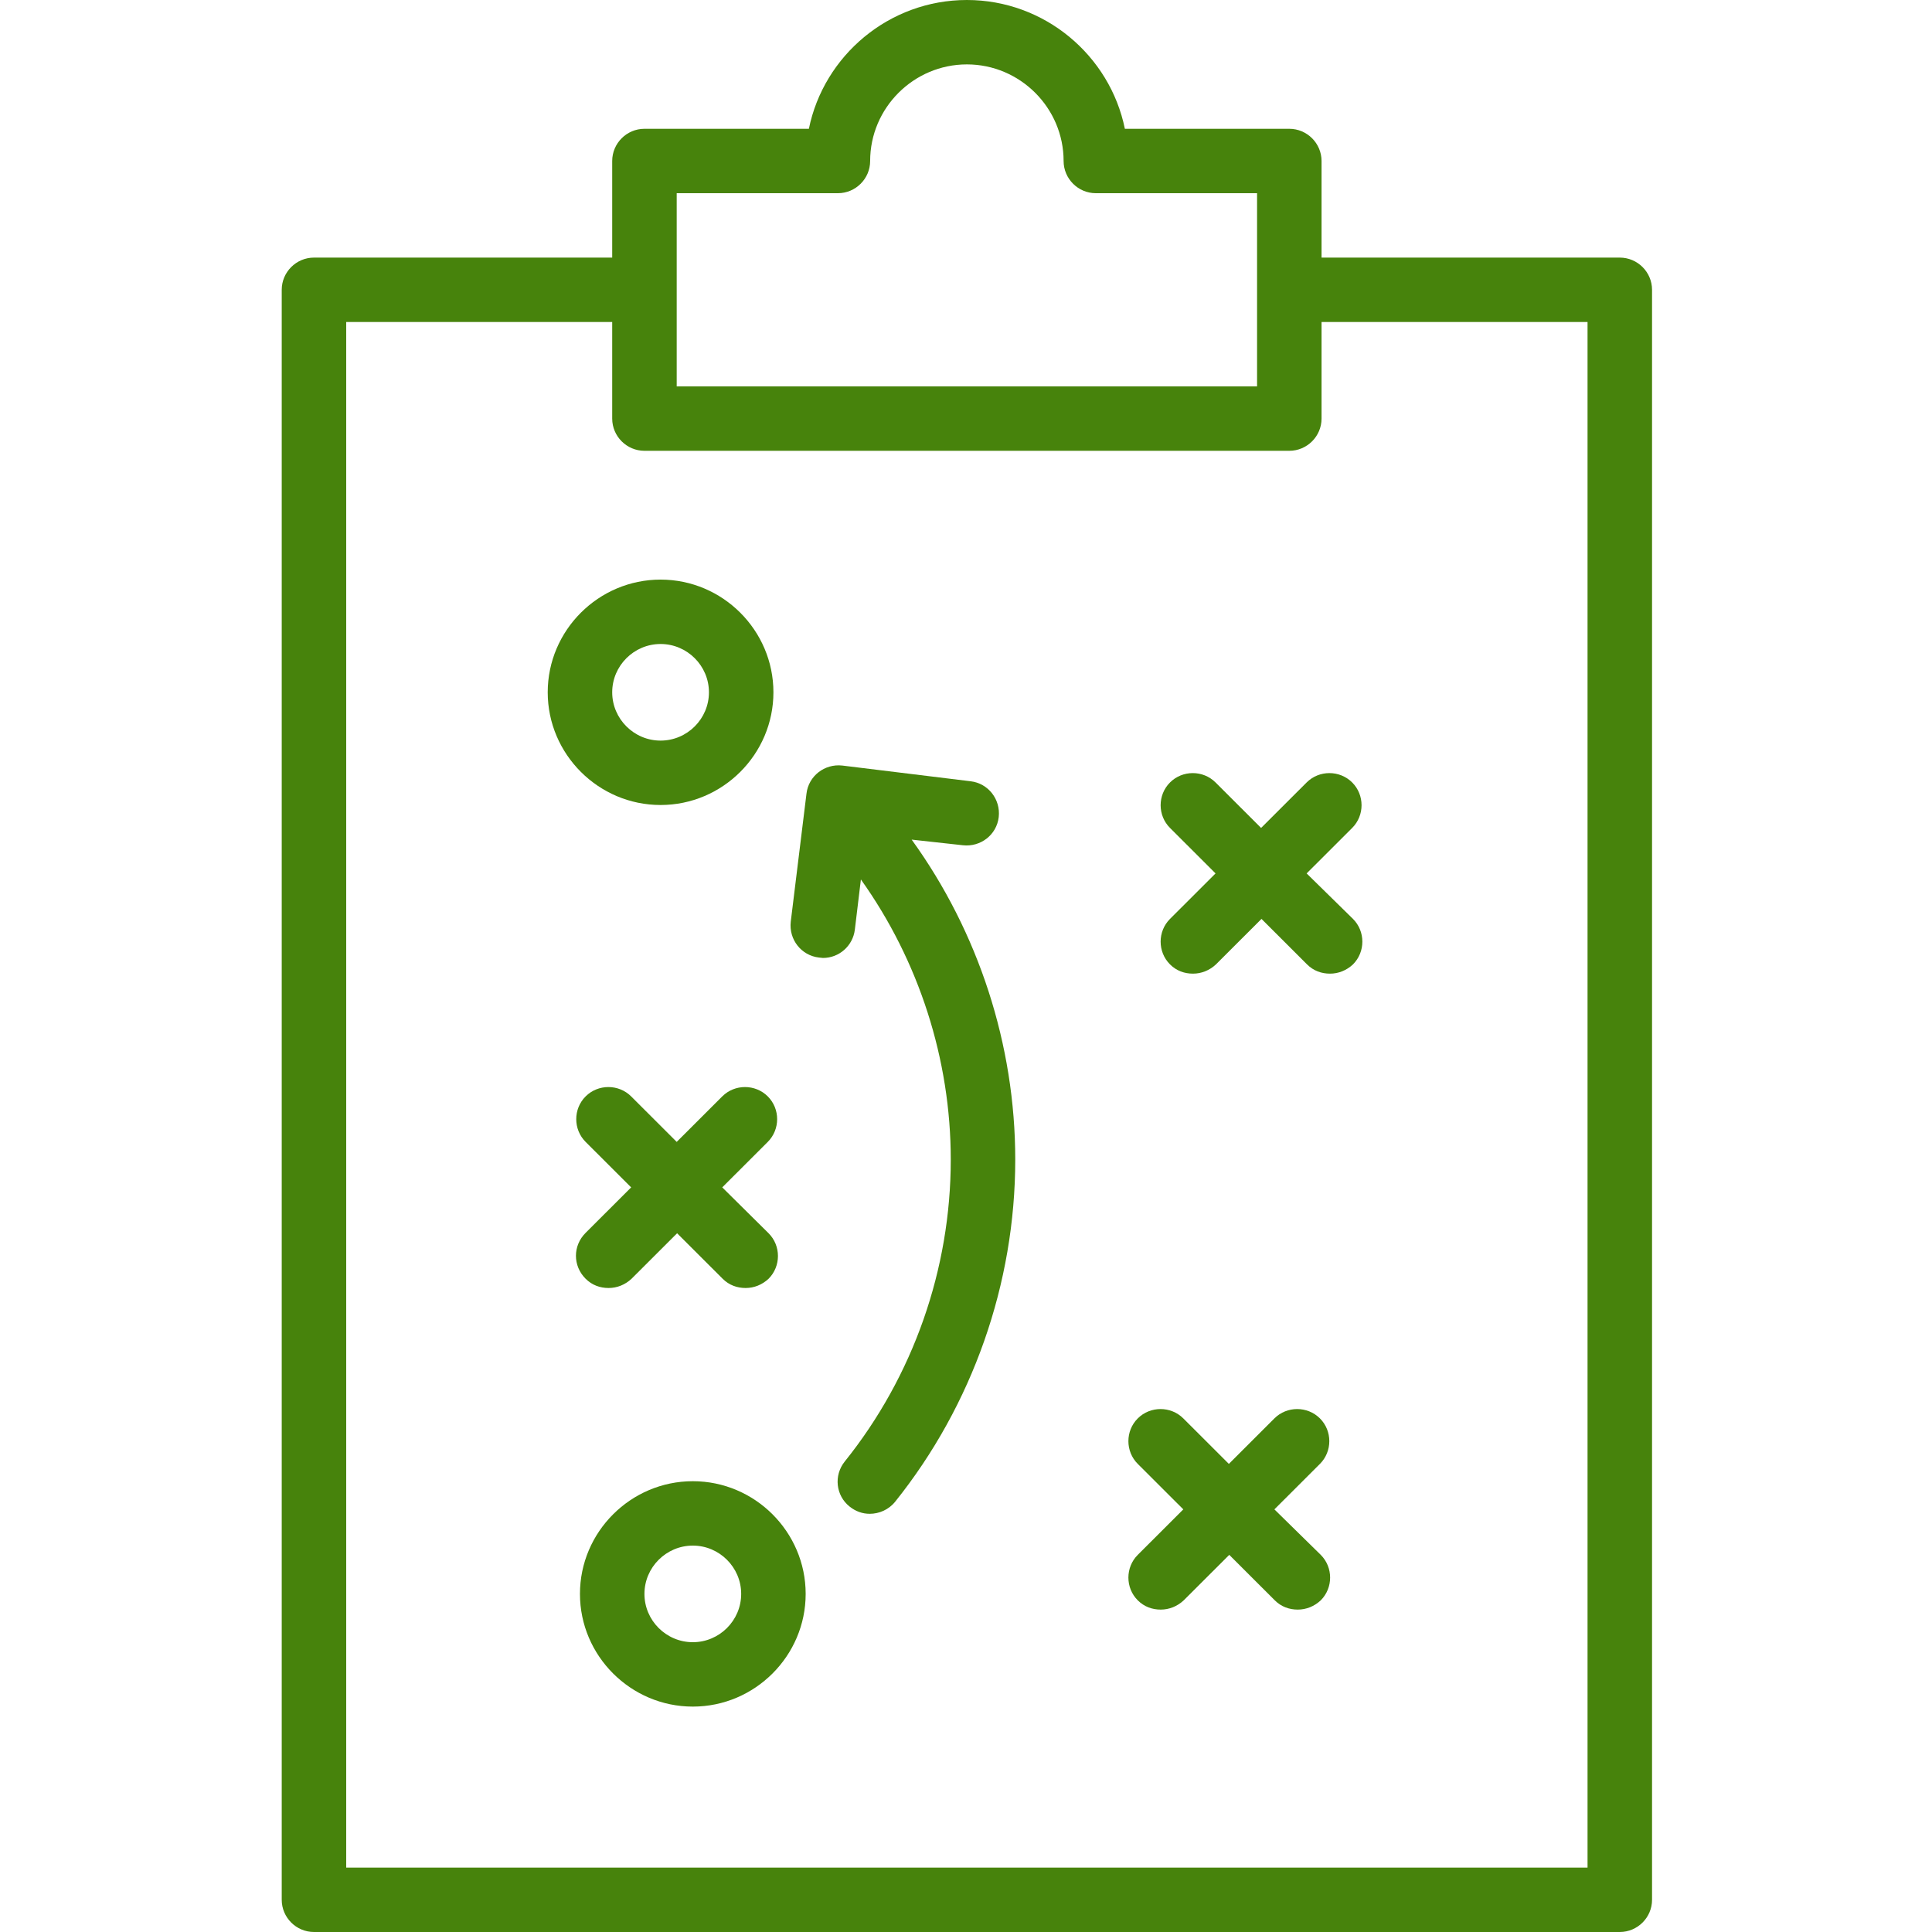
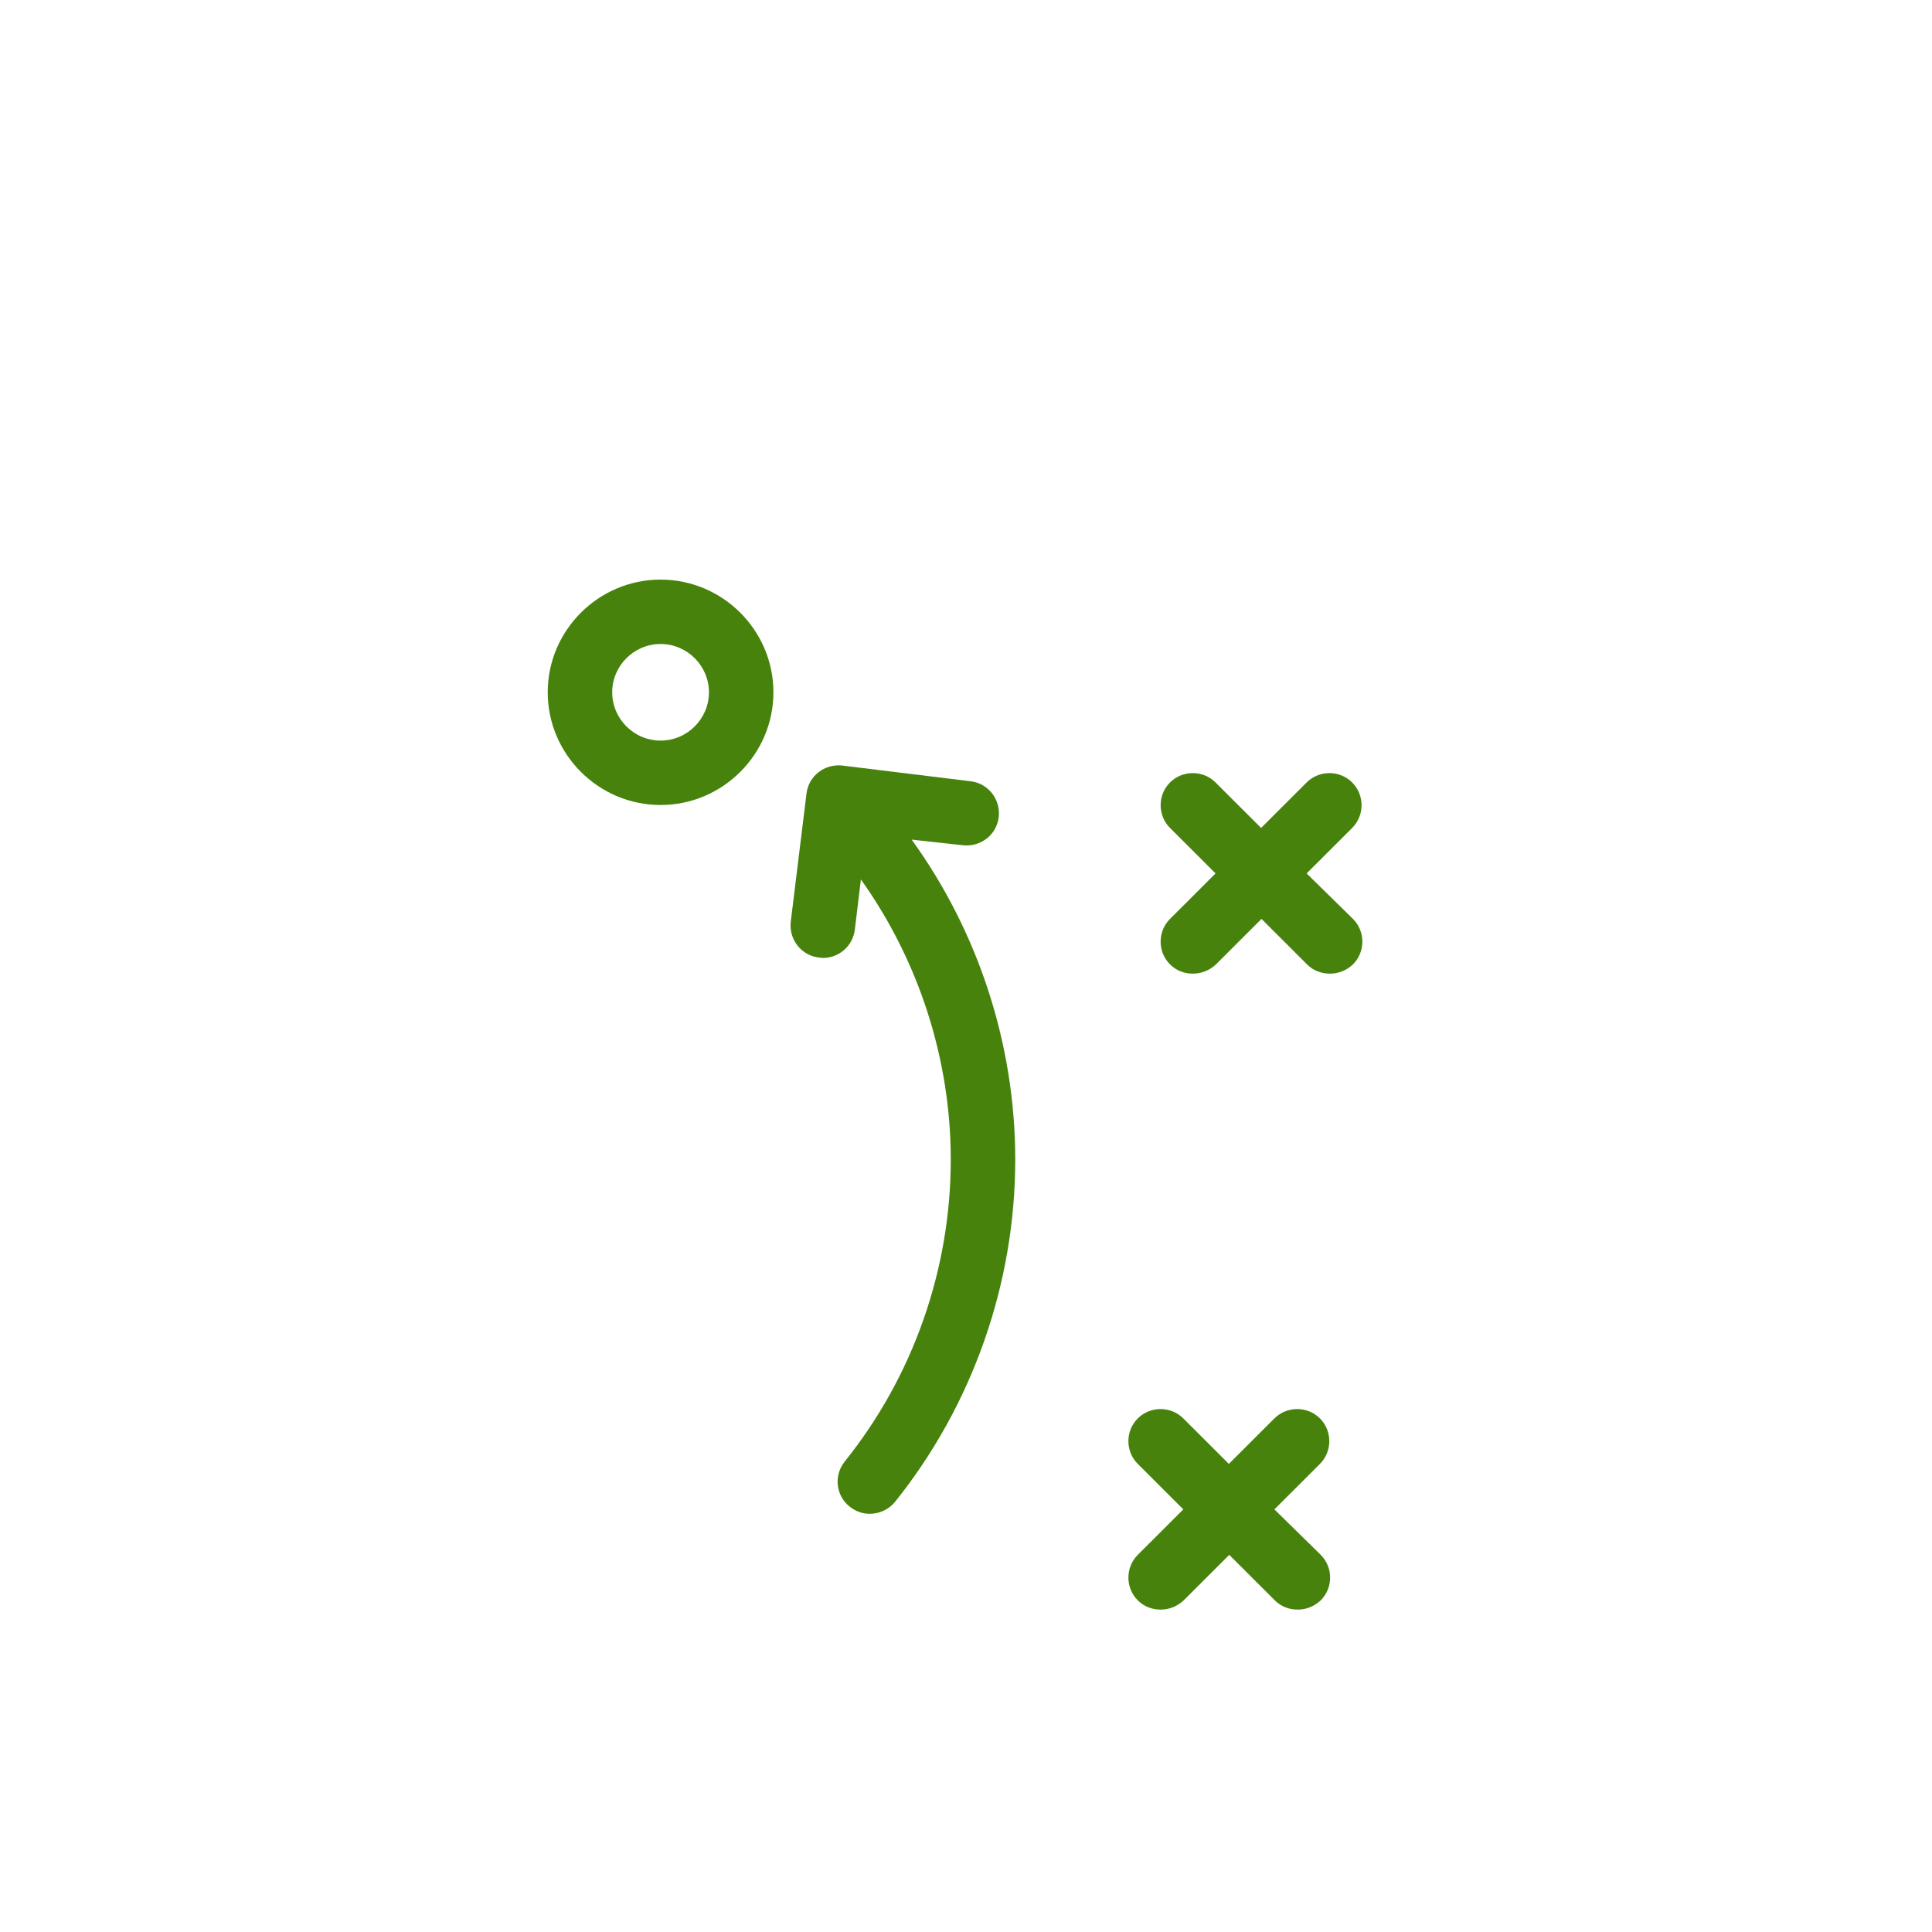
<svg xmlns="http://www.w3.org/2000/svg" width="500" zoomAndPan="magnify" viewBox="0 0 375 375" height="500" preserveAspectRatio="xMidYMid meet" version="1.0">
  <defs>
    <clipPath id="01cb1395db">
      <path d="M 54.547 0 L 320.797 0 L 320.797 375 L 54.547 375 Z M 54.547 0 " clip-rule="nonzero" />
    </clipPath>
  </defs>
  <g clip-path="url(#01cb1395db)">
-     <path fill="#47830c" d="M 250.254 25 L 218.336 25 C 215.441 10.781 202.77 0 187.672 0 C 172.574 0 159.898 10.781 157.004 25 L 125.086 25 C 121.645 25 118.828 27.812 118.828 31.25 L 118.828 50 L 60.941 50 C 57.5 50 54.684 52.812 54.684 56.25 L 54.684 368.75 C 54.684 372.188 57.5 375 60.941 375 L 314.398 375 C 317.844 375 320.66 372.188 320.66 368.75 L 320.66 56.25 C 320.66 52.812 317.844 50 314.398 50 L 256.512 50 L 256.512 31.25 C 256.512 27.812 253.695 25 250.254 25 Z M 131.348 56.25 L 131.348 37.5 L 162.637 37.5 C 166.078 37.5 168.895 34.688 168.895 31.25 C 168.895 20.938 177.344 12.5 187.672 12.5 C 197.996 12.5 206.445 20.938 206.445 31.25 C 206.445 34.688 209.262 37.5 212.703 37.5 L 243.996 37.5 L 243.996 75 L 131.348 75 Z M 308.141 62.5 L 308.141 362.5 L 67.199 362.5 L 67.199 62.5 L 118.828 62.5 L 118.828 81.25 C 118.828 84.688 121.645 87.5 125.086 87.5 L 250.254 87.5 C 253.695 87.5 256.512 84.688 256.512 81.25 L 256.512 62.5 Z M 308.141 62.5 " fill-opacity="1" fill-rule="nonzero" />
-   </g>
+     </g>
  <path fill="#47830c" d="M 128.219 156.25 C 140.266 156.25 150.121 146.406 150.121 134.375 C 150.121 122.344 140.266 112.5 128.219 112.5 C 116.168 112.5 106.312 122.344 106.312 134.375 C 106.312 146.406 116.168 156.25 128.219 156.25 Z M 128.219 125 C 133.379 125 137.605 129.219 137.605 134.375 C 137.605 139.531 133.379 143.75 128.219 143.75 C 123.055 143.75 118.828 139.531 118.828 134.375 C 118.828 129.219 123.055 125 128.219 125 Z M 128.219 125 " fill-opacity="1" fill-rule="nonzero" />
-   <path fill="#47830c" d="M 134.477 287.5 C 122.43 287.5 112.57 297.344 112.57 309.375 C 112.57 321.406 122.43 331.25 134.477 331.25 C 146.523 331.25 156.379 321.406 156.379 309.375 C 156.379 297.344 146.523 287.5 134.477 287.5 Z M 134.477 318.75 C 129.312 318.75 125.086 314.531 125.086 309.375 C 125.086 304.219 129.312 300 134.477 300 C 139.637 300 143.863 304.219 143.863 309.375 C 143.863 314.531 139.637 318.75 134.477 318.75 Z M 134.477 318.75 " fill-opacity="1" fill-rule="nonzero" />
-   <path fill="#47830c" d="M 113.668 248.203 C 114.918 249.453 116.484 250 118.125 250 C 119.77 250 121.332 249.375 122.586 248.203 L 131.426 239.375 L 140.266 248.203 C 141.516 249.453 143.082 250 144.723 250 C 146.367 250 147.93 249.375 149.184 248.203 C 151.605 245.781 151.605 241.797 149.184 239.375 L 140.188 230.469 L 149.027 221.641 C 151.449 219.219 151.449 215.234 149.027 212.812 C 146.602 210.391 142.609 210.391 140.188 212.812 L 131.348 221.641 L 122.508 212.812 C 120.082 210.391 116.09 210.391 113.668 212.812 C 111.242 215.234 111.242 219.219 113.668 221.641 L 122.508 230.469 L 113.668 239.297 C 111.164 241.797 111.164 245.703 113.668 248.203 Z M 113.668 248.203 " fill-opacity="1" fill-rule="nonzero" />
  <path fill="#47830c" d="M 256.199 275.312 C 253.773 272.891 249.785 272.891 247.359 275.312 L 238.52 284.141 L 229.68 275.312 C 227.254 272.891 223.266 272.891 220.84 275.312 C 218.414 277.734 218.414 281.719 220.84 284.141 L 229.68 292.969 L 220.84 301.797 C 218.414 304.219 218.414 308.203 220.84 310.625 C 222.09 311.875 223.656 312.422 225.297 312.422 C 226.941 312.422 228.504 311.797 229.758 310.625 L 238.598 301.797 L 247.438 310.625 C 248.688 311.875 250.254 312.422 251.895 312.422 C 253.539 312.422 255.102 311.797 256.355 310.625 C 258.781 308.203 258.781 304.219 256.355 301.797 L 247.359 292.969 L 256.199 284.141 C 258.625 281.719 258.625 277.734 256.199 275.312 Z M 256.199 275.312 " fill-opacity="1" fill-rule="nonzero" />
  <path fill="#47830c" d="M 244.777 160.703 L 235.938 151.875 C 233.512 149.453 229.523 149.453 227.098 151.875 C 224.672 154.297 224.672 158.281 227.098 160.703 L 235.938 169.531 L 227.098 178.359 C 224.672 180.781 224.672 184.766 227.098 187.188 C 228.348 188.438 229.914 188.984 231.555 188.984 C 233.199 188.984 234.766 188.359 236.016 187.188 L 244.855 178.359 L 253.695 187.188 C 254.945 188.438 256.512 188.984 258.152 188.984 C 259.797 188.984 261.363 188.359 262.613 187.188 C 265.039 184.766 265.039 180.781 262.613 178.359 L 253.617 169.531 L 262.457 160.703 C 264.883 158.281 264.883 154.297 262.457 151.875 C 260.031 149.453 256.043 149.453 253.617 151.875 Z M 244.777 160.703 " fill-opacity="1" fill-rule="nonzero" />
  <path fill="#47830c" d="M 186.887 164.062 C 190.332 164.453 193.461 162.031 193.852 158.594 C 194.242 155.156 191.816 152.031 188.375 151.641 L 163.496 148.594 C 160.055 148.203 156.926 150.625 156.535 154.062 L 153.484 178.906 C 153.094 182.344 155.52 185.469 158.961 185.859 C 159.195 185.859 159.508 185.938 159.742 185.938 C 162.871 185.938 165.531 183.594 165.922 180.469 L 167.098 170.703 C 178.359 186.484 184.543 205.625 184.543 225.078 C 184.543 246.328 177.266 267.109 163.969 283.672 C 161.777 286.406 162.246 290.312 164.906 292.422 C 166.078 293.359 167.41 293.828 168.816 293.828 C 170.617 293.828 172.492 293.047 173.746 291.484 C 188.766 272.734 197.059 249.141 197.059 225.078 C 197.059 202.812 189.938 180.938 176.953 162.969 Z M 186.887 164.062 " fill-opacity="1" fill-rule="nonzero" />
</svg>